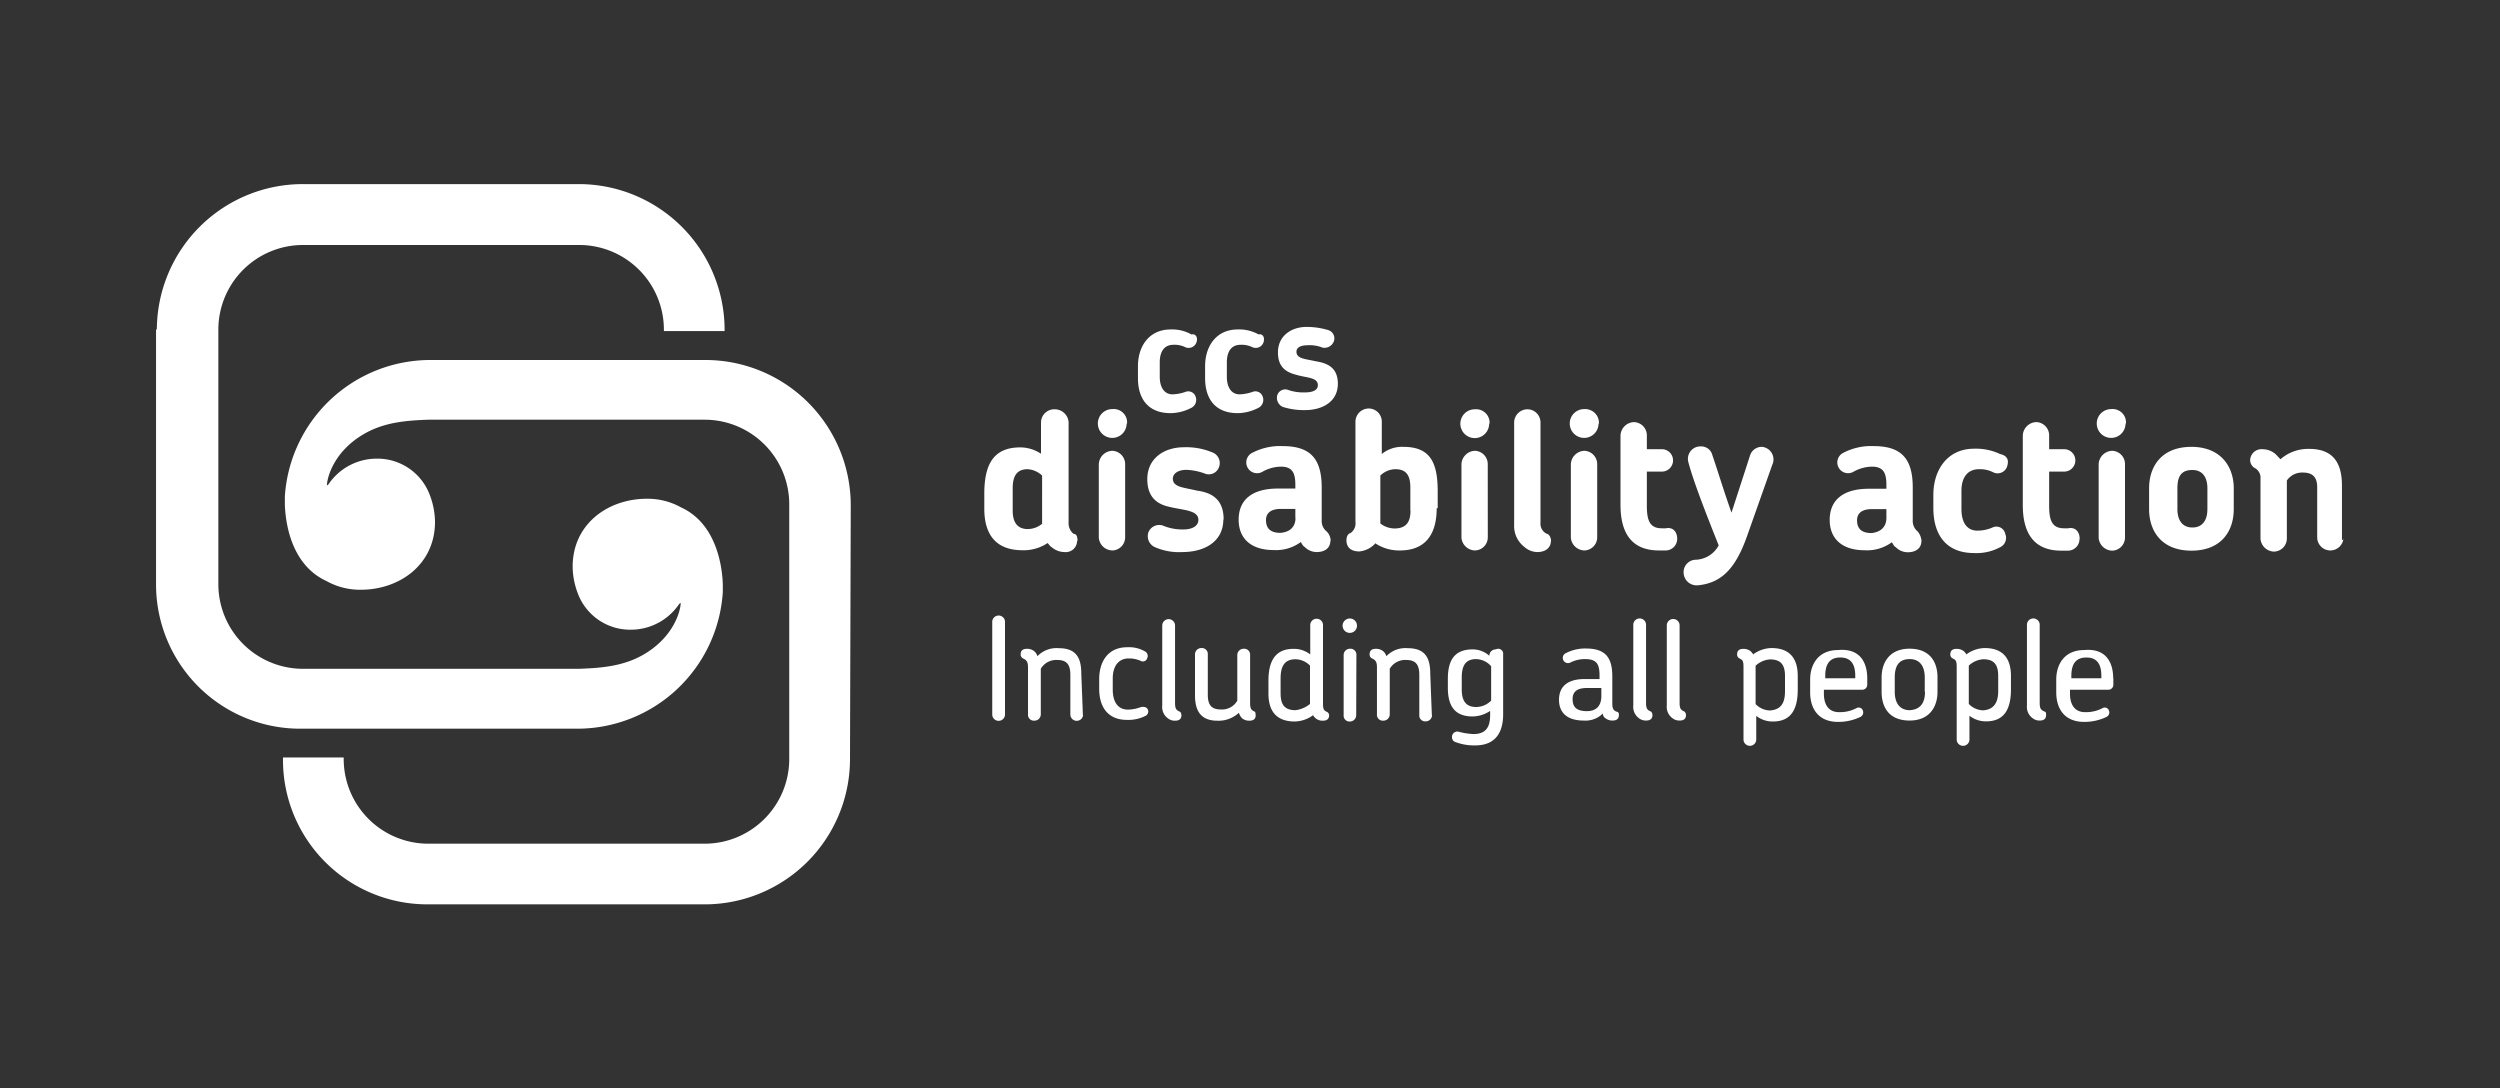
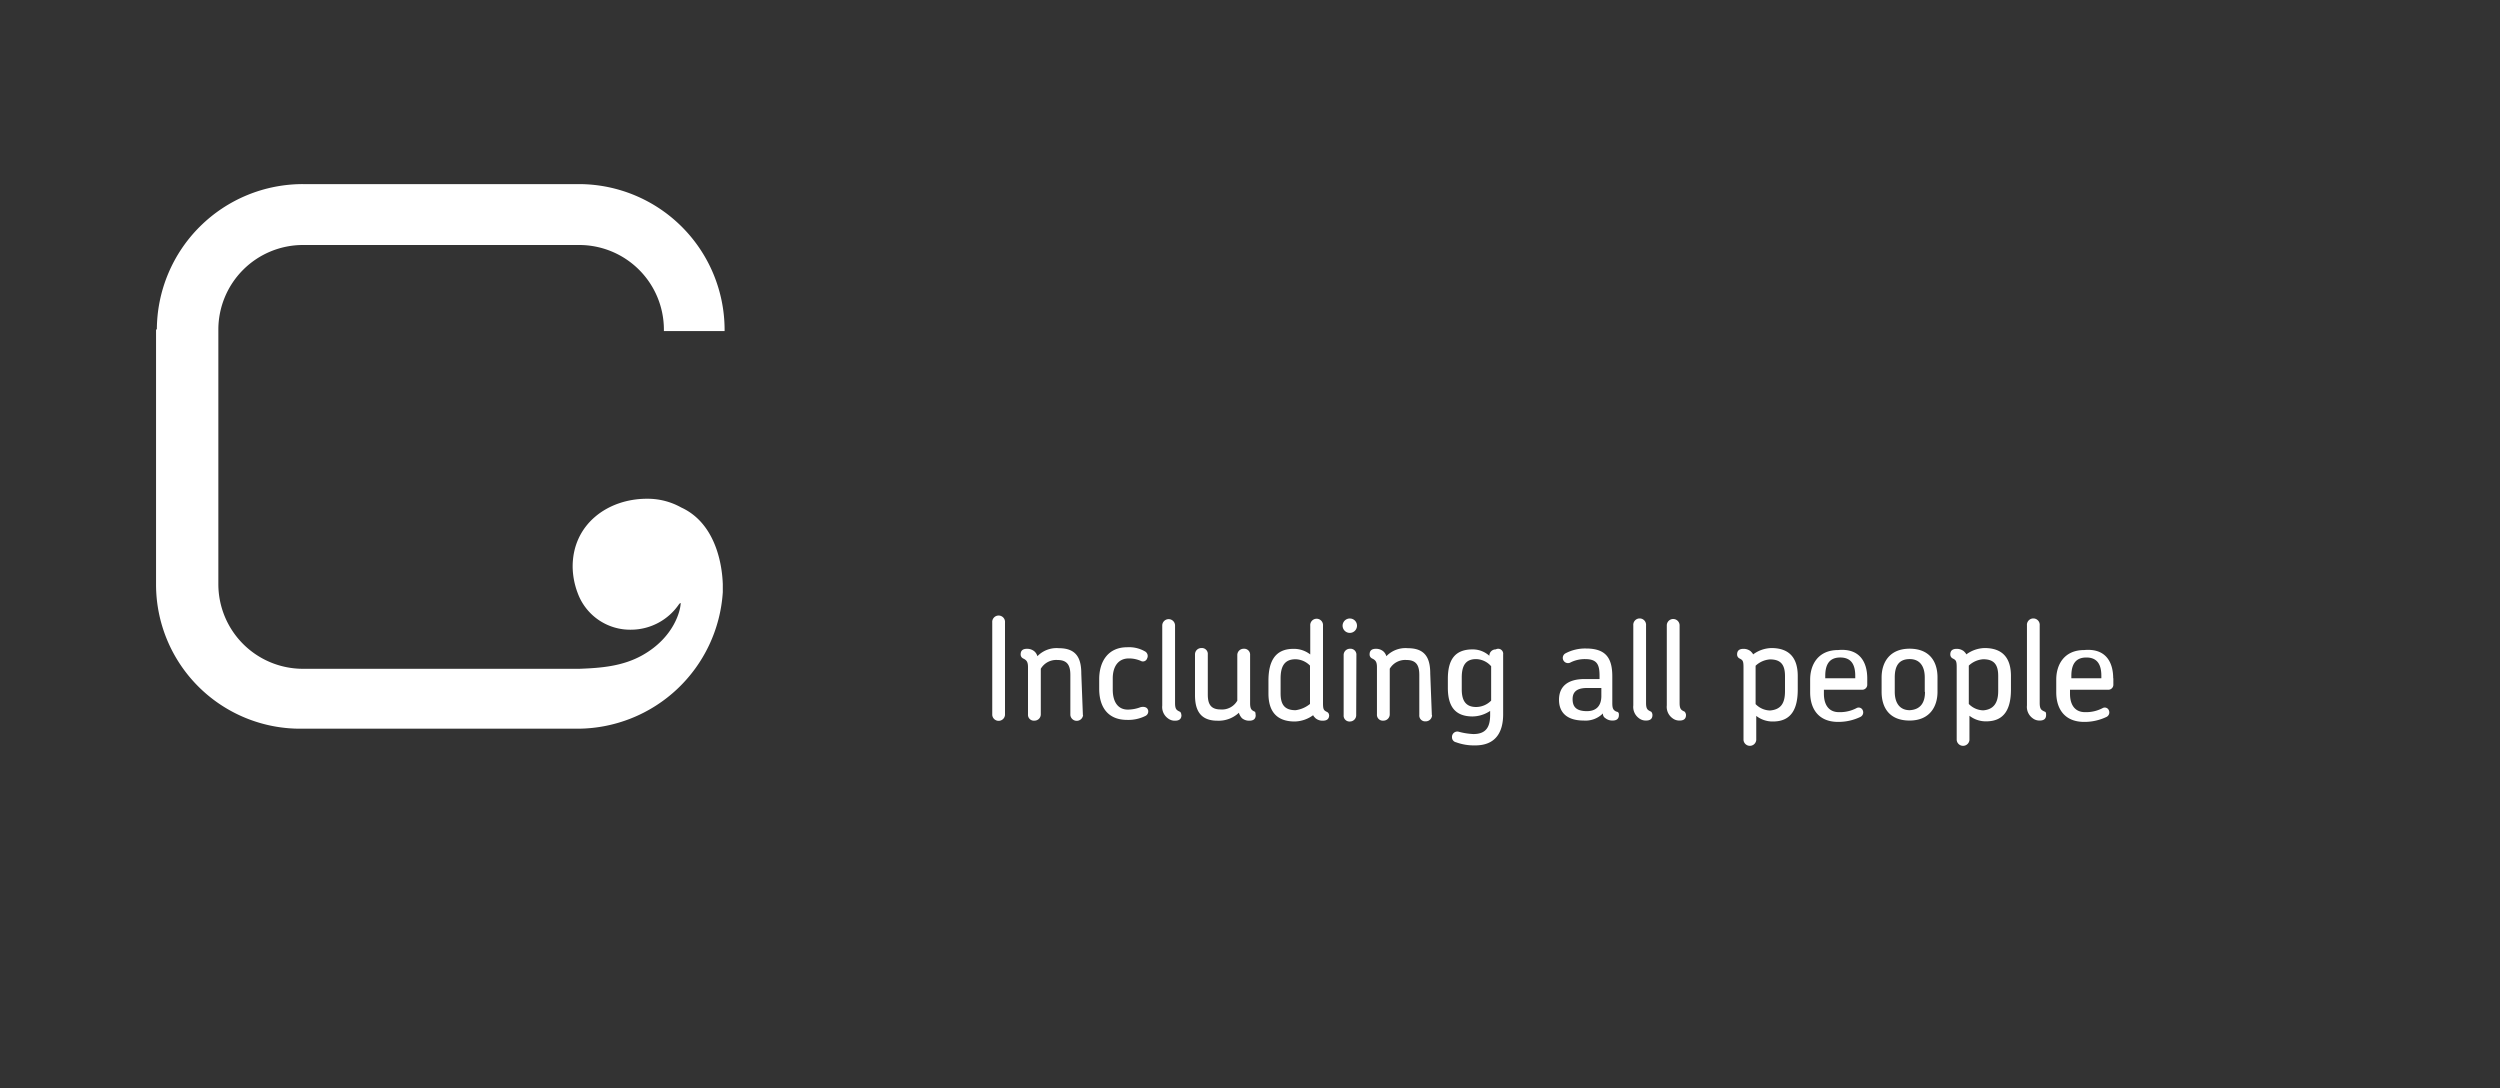
<svg xmlns="http://www.w3.org/2000/svg" id="Layer_1" data-name="Layer 1" viewBox="0 0 500 217.7">
  <rect x="0" y="0" width="500" height="217.7" fill="#333333" stroke="none" />
  <defs>
    <style>.cls-1{fill:#fff;}</style>
  </defs>
-   <path class="cls-1" d="M252.71,68.44a1.64,1.64,0,0,1-2.23,1,4.9,4.9,0,0,0-2.4-.48c-1.75,0-2.71,1.28-2.71,3.52v2.87c0,2.24,1,3.52,2.55,3.52a8.8,8.8,0,0,0,2.56-.48,1.54,1.54,0,0,1,2.08,1,1.79,1.79,0,0,1-1,2.24,9.17,9.17,0,0,1-4,1c-4.63,0-6.54-3-6.54-7V73.24c0-4,2.23-7.35,6.54-7.35a7.93,7.93,0,0,1,4.16,1C252.56,66.69,253,67.49,252.71,68.44Zm-13.41,0a1.65,1.65,0,0,1-2.24,1,4.83,4.83,0,0,0-2.39-.48c-1.76,0-2.72,1.28-2.72,3.52v2.87c0,2.24,1,3.52,2.56,3.52a8.68,8.68,0,0,0,2.55-.48,1.54,1.54,0,0,1,2.08,1,1.78,1.78,0,0,1-1,2.24,9.13,9.13,0,0,1-4,1c-4.63,0-6.55-3-6.55-7V73.24c0-4,2.24-7.35,6.55-7.35a7.9,7.9,0,0,1,4.15,1C239.14,66.69,239.62,67.49,239.3,68.44Zm28.27,8.31c0,3.67-3.2,5.27-6.55,5.27a13.94,13.94,0,0,1-4.47-.64,2,2,0,0,1-1.12-2.24A1.67,1.67,0,0,1,257.67,78a9.25,9.25,0,0,0,3.35.48c1.6,0,2.55-.48,2.55-1.44,0-1.6-2.23-1.44-4.31-2.08-1.91-.48-3.67-1.43-3.67-4.47,0-3.35,2.71-5.11,5.75-5.11a15.34,15.34,0,0,1,4.31.64,1.73,1.73,0,0,1,1.12,2.24,2,2,0,0,1-2.24,1.27,7,7,0,0,0-3-.48c-1.44,0-2.24.48-2.24,1.28,0,1.44,1.76,1.44,3.84,1.92C265.33,72.6,267.57,73.4,267.57,76.75Zm173.91,25.07V97.67c0-2.24-1-3.67-3-3.67-2.24,0-3,1.27-3,3.67v4.15c0,2.24,1,3.68,3,3.68C440.36,105.5,441.48,104.22,441.48,101.82Zm5.27,0c0,4.47-2.55,8.31-8.46,8.31s-8.47-3.84-8.47-8.31V97.67c0-4.47,2.56-8.3,8.47-8.3,5.75,0,8.46,3.83,8.46,8.3ZM425,107.57a2.63,2.63,0,0,1-2.55,2.56,2.78,2.78,0,0,1-2.72-2.56V92.88a2.8,2.8,0,0,1,2.72-2.72A2.66,2.66,0,0,1,425,92.88Zm-9.1.16a2.32,2.32,0,0,1-2.24,2.4h-1.43c-5.59,0-7.67-3.68-7.67-9.11V87.13a2.79,2.79,0,0,1,2.72-2.71,2.66,2.66,0,0,1,2.55,2.71v2.71h3a2.24,2.24,0,1,1,0,4.48h-3v6.86c0,3,.64,4.48,3,4.48h.8C415.13,105.34,415.93,106.45,415.93,107.73ZM401.4,93.36a2,2,0,0,1-2.72,1.12,5.84,5.84,0,0,0-2.87-.64c-2.24,0-3.52,1.59-3.52,4.31v3.67c0,2.72,1.12,4.31,3.2,4.31a7.52,7.52,0,0,0,3-.63,1.81,1.81,0,0,1,2.56,1.27,2.07,2.07,0,0,1-1.12,2.72,9.9,9.9,0,0,1-5.11,1.12c-5.75,0-8.15-3.84-8.15-9V99c0-5.11,2.88-9.26,8.15-9.26A11.33,11.33,0,0,1,400,90.8C401.4,91.12,401.88,91.92,401.4,93.36Zm-24.12,10.22v-1.76h-2.87c-2.24,0-3,1-3,2.24,0,1.75,1,2.55,2.88,2.55C376,106.45,377.28,105.5,377.28,103.58Zm7,4.63c0,1.44-1.12,2.24-2.72,2.24a3.34,3.34,0,0,1-2.39-1c-.32-.16-.48-.48-.8-1a8.35,8.35,0,0,1-5.43,1.6c-4.63,0-7-2.4-7-6.07,0-4,2.72-6.23,7.83-6.23h3.51V97c0-2.23-.48-3.67-2.87-3.67a7.75,7.75,0,0,0-3.68,1,2.15,2.15,0,0,1-2.23-3.68,12,12,0,0,1,6.23-1.43c5.59,0,7.82,2.55,7.82,8.3v6.55a2.67,2.67,0,0,0,1,2.23A3.51,3.51,0,0,1,384.31,108.21ZM354.44,93l-4.95,14c-2.23,6.39-4.95,9.58-9.9,10.06a2.61,2.61,0,0,1-2.87-2.55,2.48,2.48,0,0,1,2.39-2.56,5.44,5.44,0,0,0,4.63-2.87c-2.23-5.59-4.95-12.46-6.06-16.61a2.5,2.5,0,0,1,2.55-3.19,2.29,2.29,0,0,1,2.24,1.75c1,2.88,2.23,7,3.83,11.5L350,91.12a2.46,2.46,0,0,1,2.4-1.75A2.53,2.53,0,0,1,354.44,93Zm-19,14.69a2.32,2.32,0,0,1-2.24,2.4h-1.43c-5.59,0-7.67-3.68-7.67-9.11V87.13a2.79,2.79,0,0,1,2.72-2.71,2.66,2.66,0,0,1,2.55,2.71v2.71h3a2.24,2.24,0,0,1,0,4.48h-3v6.86c0,3,.64,4.48,3,4.48h.79C334.64,105.34,335.44,106.45,335.44,107.73Zm-16-.16a2.63,2.63,0,0,1-2.56,2.56,2.78,2.78,0,0,1-2.71-2.56V92.88a2.8,2.8,0,0,1,2.71-2.72,2.67,2.67,0,0,1,2.56,2.72Zm-9.26.64c0,1.44-1.12,2.24-2.72,2.24a3.9,3.9,0,0,1-2.55-1,5.26,5.26,0,0,1-2.08-4.47V84.42a2.67,2.67,0,0,1,2.72-2.56,2.63,2.63,0,0,1,2.55,2.56v20.12a2.22,2.22,0,0,0,1.28,2.23C309.73,106.77,310.21,107.41,310.21,108.21Zm-12.62-.64a2.63,2.63,0,0,1-2.55,2.56,2.78,2.78,0,0,1-2.72-2.56V92.88A2.8,2.8,0,0,1,295,90.16a2.66,2.66,0,0,1,2.55,2.72Zm-15.49-5.43V97.51c0-2.4-.8-3.67-3-3.67a4.4,4.4,0,0,0-3,1.27v9.59a4.79,4.79,0,0,0,2.88,1C281.14,105.66,282.1,104.54,282.1,102.14Zm5.27-.48c0,5.43-2.4,8.47-7.35,8.47a8.6,8.6,0,0,1-4.95-1.44c-.16.32-.48.48-.64.64a5,5,0,0,1-2.55,1c-1.44,0-2.56-.64-2.56-2.24,0-.8.32-1.28.8-1.44a2.3,2.3,0,0,0,1-2.23V84.26a2.67,2.67,0,0,1,2.72-2.56,2.63,2.63,0,0,1,2.55,2.56V90.8a6.39,6.39,0,0,1,4.31-1.43c5.43,0,6.87,3.19,6.87,8.94v3.35Zm-28.27,1.92v-1.76h-2.87c-2.24,0-3,1-3,2.24,0,1.75,1,2.55,2.88,2.55C257.83,106.45,259.1,105.5,259.1,103.58Zm7,4.63c0,1.44-1.12,2.24-2.72,2.24a3.34,3.34,0,0,1-2.39-1c-.32-.16-.48-.48-.8-1a8.35,8.35,0,0,1-5.43,1.6c-4.63,0-7-2.4-7-6.07,0-4,2.72-6.23,7.83-6.23h3.51V97c0-2.23-.48-3.67-2.87-3.67a7.67,7.67,0,0,0-3.67,1,2.15,2.15,0,0,1-2.24-3.68,12,12,0,0,1,6.23-1.43c5.59,0,7.82,2.55,7.82,8.3v6.55a2.67,2.67,0,0,0,1,2.23A2.65,2.65,0,0,1,266.13,108.21Zm-21.4-4.31c0,4.63-4,6.55-8.14,6.55a12,12,0,0,1-5.59-1,2.4,2.4,0,0,1-1.28-2.88,2.32,2.32,0,0,1,2.87-1.43,10.12,10.12,0,0,0,4.15.79c1.92,0,3-.79,3-1.91,0-1.92-2.88-1.92-5.59-2.56-2.4-.48-4.63-1.75-4.63-5.59,0-4.15,3.35-6.38,7.34-6.38a13.49,13.49,0,0,1,5.59,1,2.27,2.27,0,0,1,1.44,2.88,2.16,2.16,0,0,1-2.71,1.44,11.78,11.78,0,0,0-3.84-.8c-1.75,0-2.71.8-2.71,1.75,0,1.76,2.23,1.76,4.79,2.4C242,98.47,244.73,99.59,244.73,103.9Zm-19.64,3.67a2.63,2.63,0,0,1-2.56,2.56,2.77,2.77,0,0,1-2.71-2.56V92.88a2.79,2.79,0,0,1,2.71-2.72,2.67,2.67,0,0,1,2.56,2.72Zm-16.61-2.87V95.11a4.68,4.68,0,0,0-2.88-1.27c-2.23,0-3,1.43-3,3.83v4.47c0,2.4,1,3.67,3,3.67A4.53,4.53,0,0,0,208.48,104.7Zm7,3.51a2.27,2.27,0,0,1-2.55,2.24,3.92,3.92,0,0,1-2.56-1c-.32-.16-.47-.48-.79-.8a8.61,8.61,0,0,1-5,1.44c-5.11,0-7.66-2.88-7.66-8.31v-3c0-5.75,1.76-9.26,7.19-9.26a7.5,7.5,0,0,1,4.15,1.27V84.42A2.66,2.66,0,0,1,211,81.86a2.78,2.78,0,0,1,2.72,2.56v20.12a2.69,2.69,0,0,0,1,2.23C215.34,106.77,215.5,107.41,215.5,108.21Zm253.29-.64a2.66,2.66,0,0,1-2.71,2.56,2.63,2.63,0,0,1-2.56-2.56V97.51c0-1.6-.48-3-2.87-3a3.72,3.72,0,0,0-3.2,1.59v11.66a2.63,2.63,0,0,1-2.55,2.56,2.78,2.78,0,0,1-2.72-2.56v-12a2.22,2.22,0,0,0-1.28-2.23,1.9,1.9,0,0,1-.79-1.44,2.27,2.27,0,0,1,2.55-2.24,3.92,3.92,0,0,1,2.56,1l.95,1a8.42,8.42,0,0,1,5.75-2.07c4.95,0,6.55,3,6.55,7.34v10.86h.32Zm-149-22.84a2.88,2.88,0,1,1-2.88-2.87A2.77,2.77,0,0,1,319.79,84.73Zm-21.88,0A2.88,2.88,0,1,1,295,81.86,2.68,2.68,0,0,1,297.91,84.73Zm127.28,0a2.88,2.88,0,1,1-2.87-2.87A2.68,2.68,0,0,1,425.19,84.73Zm-199.78,0a2.88,2.88,0,1,1-2.88-2.87A2.68,2.68,0,0,1,225.41,84.73ZM170,151.81a29.07,29.07,0,0,1-29.07,29.06H85.67A28.87,28.87,0,0,1,56.6,151.81v-.32H68.74v.32a16.94,16.94,0,0,0,16.93,16.93h55.25a16.94,16.94,0,0,0,16.93-16.93V100.86a16.93,16.93,0,0,0-16.93-16.92H85.67c-4.31.16-8.63.48-12.62,2.71C66.5,90.32,65.39,95.91,65.39,97c0,.16.16,0,.32-.16a11.64,11.64,0,0,1,9.58-5.11A11.17,11.17,0,0,1,86,99.11a15.26,15.26,0,0,1,1,5.27c0,8.46-7,13.57-14.86,13.57a13.76,13.76,0,0,1-6.86-1.75c-6.55-3-8.15-10.54-8.31-15.34V99.27A29.18,29.18,0,0,1,86,72h55.09A29.07,29.07,0,0,1,170.15,101L170,151.81Z" />
  <path class="cls-1" d="M409.22,143c0,.79-.48,1.11-1.28,1.11a2.23,2.23,0,0,1-1.43-.48,2.79,2.79,0,0,1-1.12-2.55v-16a1.28,1.28,0,1,1,2.55,0v15.49c0,1.28.32,1.44,1,1.76C409.22,142.39,409.22,142.71,409.22,143Zm-9.58-4.8v-3c0-2.24-.8-3.35-3-3.35a4.68,4.68,0,0,0-2.88,1.27v7.67a4.17,4.17,0,0,0,2.88,1.28C398.68,141.91,399.64,140.63,399.64,138.23Zm2.55-.32c0,3.84-1.27,6.39-4.95,6.39a5.31,5.31,0,0,1-3.35-1.12V148a1.28,1.28,0,0,1-2.55,0V133.44c0-1.27-.16-1.43-.8-1.75a.88.88,0,0,1-.48-.8c0-.8.48-1.12,1.28-1.12a2.23,2.23,0,0,1,1.43.48c.16.16.48.48.48.64a6.4,6.4,0,0,1,3.67-1.28c3.68,0,5.27,2.08,5.27,5.59v2.71Zm-17.24.48v-2.87c0-2.24-1-3.67-3-3.67-2.23,0-3,1.43-3,3.67v2.87c0,2.24,1,3.68,3,3.68C384.15,141.91,385,140.47,385,138.39Zm2.55,0c0,3-1.59,5.75-5.59,5.75s-5.59-2.55-5.59-5.75v-2.87c0-3,1.6-5.75,5.59-5.75s5.59,2.56,5.59,5.75Zm-16.45-2.71v-.48c0-2.24-.8-3.67-3-3.67s-3,1.43-3,3.67v.48Zm2.4,0V137a1,1,0,0,1-1,.95h-7.67v.8c0,2.24,1,3.68,3,3.68a7.11,7.11,0,0,0,3.51-.8.88.88,0,0,1,1.28.48,1,1,0,0,1-.48,1.27,10.18,10.18,0,0,1-4.47,1c-4,0-5.59-2.71-5.59-5.91v-2.55c0-3,1.6-5.91,5.59-5.91C372,129.61,373.45,132.49,373.45,135.68ZM357,138.23v-3c0-2.24-.8-3.35-3-3.35a4.68,4.68,0,0,0-2.88,1.27v7.67a4.17,4.17,0,0,0,2.88,1.28C356.2,141.91,357,140.63,357,138.23Zm2.55-.32c0,3.84-1.27,6.39-4.95,6.39a5.31,5.31,0,0,1-3.35-1.12V148a1.28,1.28,0,0,1-2.55,0V133.44c0-1.27-.16-1.43-.8-1.75a.88.88,0,0,1-.48-.8c0-.8.48-1.12,1.28-1.12a2.23,2.23,0,0,1,1.43.48c.16.16.48.48.48.64a6.4,6.4,0,0,1,3.67-1.28c3.68,0,5.27,2.08,5.27,5.59v2.71ZM337.2,143c0,.79-.48,1.11-1.28,1.11a2.23,2.23,0,0,1-1.44-.48,2.79,2.79,0,0,1-1.12-2.55v-16a1.28,1.28,0,0,1,2.56,0v15.49c0,1.28.32,1.44,1,1.76C337,142.39,337.2,142.71,337.2,143Zm-6.71,0c0,.79-.48,1.11-1.28,1.11a2.23,2.23,0,0,1-1.44-.48,2.8,2.8,0,0,1-1.11-2.55v-16a1.28,1.28,0,1,1,2.55,0v15.49c0,1.28.32,1.44,1,1.76C330.33,142.39,330.49,142.71,330.49,143Zm-10.22-3.84V137.6h-2.88c-2.39,0-2.87,1.11-2.87,2.23,0,1.44.64,2.4,2.87,2.4C319.15,142.23,320.27,141.27,320.27,139.19Zm3.51,3.84c0,.79-.48,1.11-1.28,1.11a2.23,2.23,0,0,1-1.43-.48,1,1,0,0,1-.48-.95,4.9,4.9,0,0,1-3.84,1.43c-3.51,0-4.95-1.75-4.95-4.15,0-2.55,1.6-4.15,5.11-4.15h3v-.64c0-2.24-.48-3.35-2.88-3.35a6.38,6.38,0,0,0-2.87.64,1,1,0,1,1-1.12-1.76,8.4,8.4,0,0,1,4.15-1c4,0,5.27,1.92,5.27,5.59v5.27c0,1.12.16,1.44.8,1.76C323.78,142.39,323.78,142.71,323.78,143Zm-25.55-9.75a4.12,4.12,0,0,0-3-1.43c-2.08,0-2.88,1.27-2.88,3.67v2.39c0,2.24.8,3.52,2.88,3.52a4.23,4.23,0,0,0,3-1.28Zm2.4-2.39v12c0,3.51-1.44,6.22-5.59,6.22a10.4,10.4,0,0,1-3.84-.63,1,1,0,0,1-.8-1,1.07,1.07,0,0,1,1.28-1.12,13.44,13.44,0,0,0,3,.48c2.55,0,3.35-1.44,3.35-3.83v-.8a6.44,6.44,0,0,1-3.51,1.11c-3.68,0-4.95-2.23-4.95-5.74v-1.76c0-3.67,1.27-5.91,4.95-5.91a4.94,4.94,0,0,1,3.35,1.28,1.26,1.26,0,0,1,1.28-1.28A1,1,0,0,1,300.63,130.89ZM286.41,143a1.26,1.26,0,0,1-1.28,1.27,1.17,1.17,0,0,1-1.27-1.27v-8c0-1.76-.48-3-2.56-3a3.57,3.57,0,0,0-3.35,1.75v9.11a1.26,1.26,0,0,1-1.28,1.27,1.17,1.17,0,0,1-1.28-1.27v-9.43c0-1.11-.32-1.43-1-1.75a.87.87,0,0,1-.47-.8c0-.8.47-1.12,1.27-1.12a2.23,2.23,0,0,1,1.44.48,2,2,0,0,1,.64,1,5.32,5.32,0,0,1,4.31-1.6c3.67,0,4.47,2.24,4.47,5.11l.32,8.31Zm-15.17,0A1.26,1.26,0,0,1,270,144.3a1.17,1.17,0,0,1-1.27-1.27v-12a1.25,1.25,0,0,1,1.27-1.28,1.18,1.18,0,0,1,1.28,1.28Zm.16-17.89A1.44,1.44,0,1,1,270,123.7,1.43,1.43,0,0,1,271.4,125.14ZM262,140.79v-7.67a4.19,4.19,0,0,0-2.88-1.27c-2.23,0-3,1.43-3,3.83v3c0,2.24.8,3.36,3,3.36A5.75,5.75,0,0,0,262,140.79Zm3.83,2.24c0,.79-.48,1.11-1.28,1.11a2.19,2.19,0,0,1-1.43-.48c-.16-.16-.48-.48-.48-.63a6.47,6.47,0,0,1-3.68,1.27c-3.67,0-5.27-2.07-5.27-5.59v-2.55c0-3.83,1.28-6.39,5-6.39a5.31,5.31,0,0,1,3.36,1.12v-5.75a1.28,1.28,0,1,1,2.55,0v15.49c0,1.28.16,1.44.8,1.76A.71.71,0,0,1,265.81,143Zm-14.69,0c0,.79-.48,1.11-1.28,1.11a2.23,2.23,0,0,1-1.44-.48,2.54,2.54,0,0,1-.64-1.11,5.92,5.92,0,0,1-4.31,1.59c-3.51,0-4.47-2.23-4.47-5.11v-8.14a1.26,1.26,0,0,1,1.28-1.28,1.18,1.18,0,0,1,1.28,1.28v8c0,1.76.47,3,2.55,3a3.51,3.51,0,0,0,3.35-1.76v-9.1a1.26,1.26,0,0,1,1.28-1.28,1.18,1.18,0,0,1,1.28,1.28v9.58c0,1.28.32,1.44,1,1.76A1.65,1.65,0,0,1,251.12,143Zm-14.85,0c0,.79-.48,1.11-1.28,1.11a2.23,2.23,0,0,1-1.44-.48,2.79,2.79,0,0,1-1.12-2.55v-16a1.28,1.28,0,0,1,2.56,0v15.49c0,1.28.32,1.44,1,1.76C236.11,142.39,236.27,142.71,236.27,143Zm-6.71-1.12a1,1,0,0,1-.48,1.27,7.66,7.66,0,0,1-3.67.8c-3.84,0-5.59-2.55-5.59-6.22v-1.92c0-3.51,1.75-6.39,5.59-6.39a6.36,6.36,0,0,1,3.51.8,1.05,1.05,0,0,1,.48,1.44.88.88,0,0,1-1.28.48,5.83,5.83,0,0,0-2.39-.48c-2.08,0-3.2,1.59-3.2,4v2.23c0,2.56,1.12,4,3,4a7.23,7.23,0,0,0,2.55-.48C228.76,141.27,229.4,141.43,229.56,141.91ZM216.62,143a1.28,1.28,0,0,1-2.55,0v-8c0-1.76-.48-3-2.56-3a3.58,3.58,0,0,0-3.35,1.75v9.11a1.26,1.26,0,0,1-1.28,1.27,1.17,1.17,0,0,1-1.28-1.27v-9.43c0-1.11-.32-1.43-1-1.75a.89.89,0,0,1-.47-.8c0-.8.47-1.12,1.27-1.12a2.23,2.23,0,0,1,1.44.48,2,2,0,0,1,.64,1,5.33,5.33,0,0,1,4.31-1.6c3.67,0,4.47,2.24,4.47,5.11l.32,8.31ZM201,143a1.28,1.28,0,0,1-2.55,0V124.5a1.28,1.28,0,1,1,2.55,0Zm221.67-7.35V137a1,1,0,0,1-1,.95H414v.8c0,2.24,1,3.68,3,3.68a7.14,7.14,0,0,0,3.51-.8.88.88,0,0,1,1.28.48,1,1,0,0,1-.48,1.27,10.21,10.21,0,0,1-4.47,1c-4,0-5.59-2.71-5.59-5.91v-2.55c0-3,1.59-5.91,5.59-5.91C421.2,129.61,422.64,132.49,422.64,135.68Zm-2.4,0v-.48c0-2.24-.8-3.67-3-3.67s-3,1.43-3,3.67v.48ZM31.37,65.89A29.2,29.2,0,0,1,60.59,36.82h55.26a29.18,29.18,0,0,1,29.07,29.07v.32H132.78v-.32A16.94,16.94,0,0,0,115.85,49H60.59A16.93,16.93,0,0,0,43.67,65.89v50.94a16.93,16.93,0,0,0,16.92,16.93h55.26c4.31-.16,8.63-.48,12.62-2.71,6.55-3.68,7.66-9.26,7.66-10.38,0-.16-.16,0-.32.16a11.65,11.65,0,0,1-9.58,5.11,11.17,11.17,0,0,1-10.7-7.35,15.31,15.31,0,0,1-1-5.27c0-8.46,7-13.57,14.86-13.57a13.76,13.76,0,0,1,6.86,1.75c6.55,3,8.15,10.7,8.31,15.33v1.6a29.18,29.18,0,0,1-29.07,27.31H60.28a28.84,28.84,0,0,1-29.07-28.91V65.89Z" />
</svg>